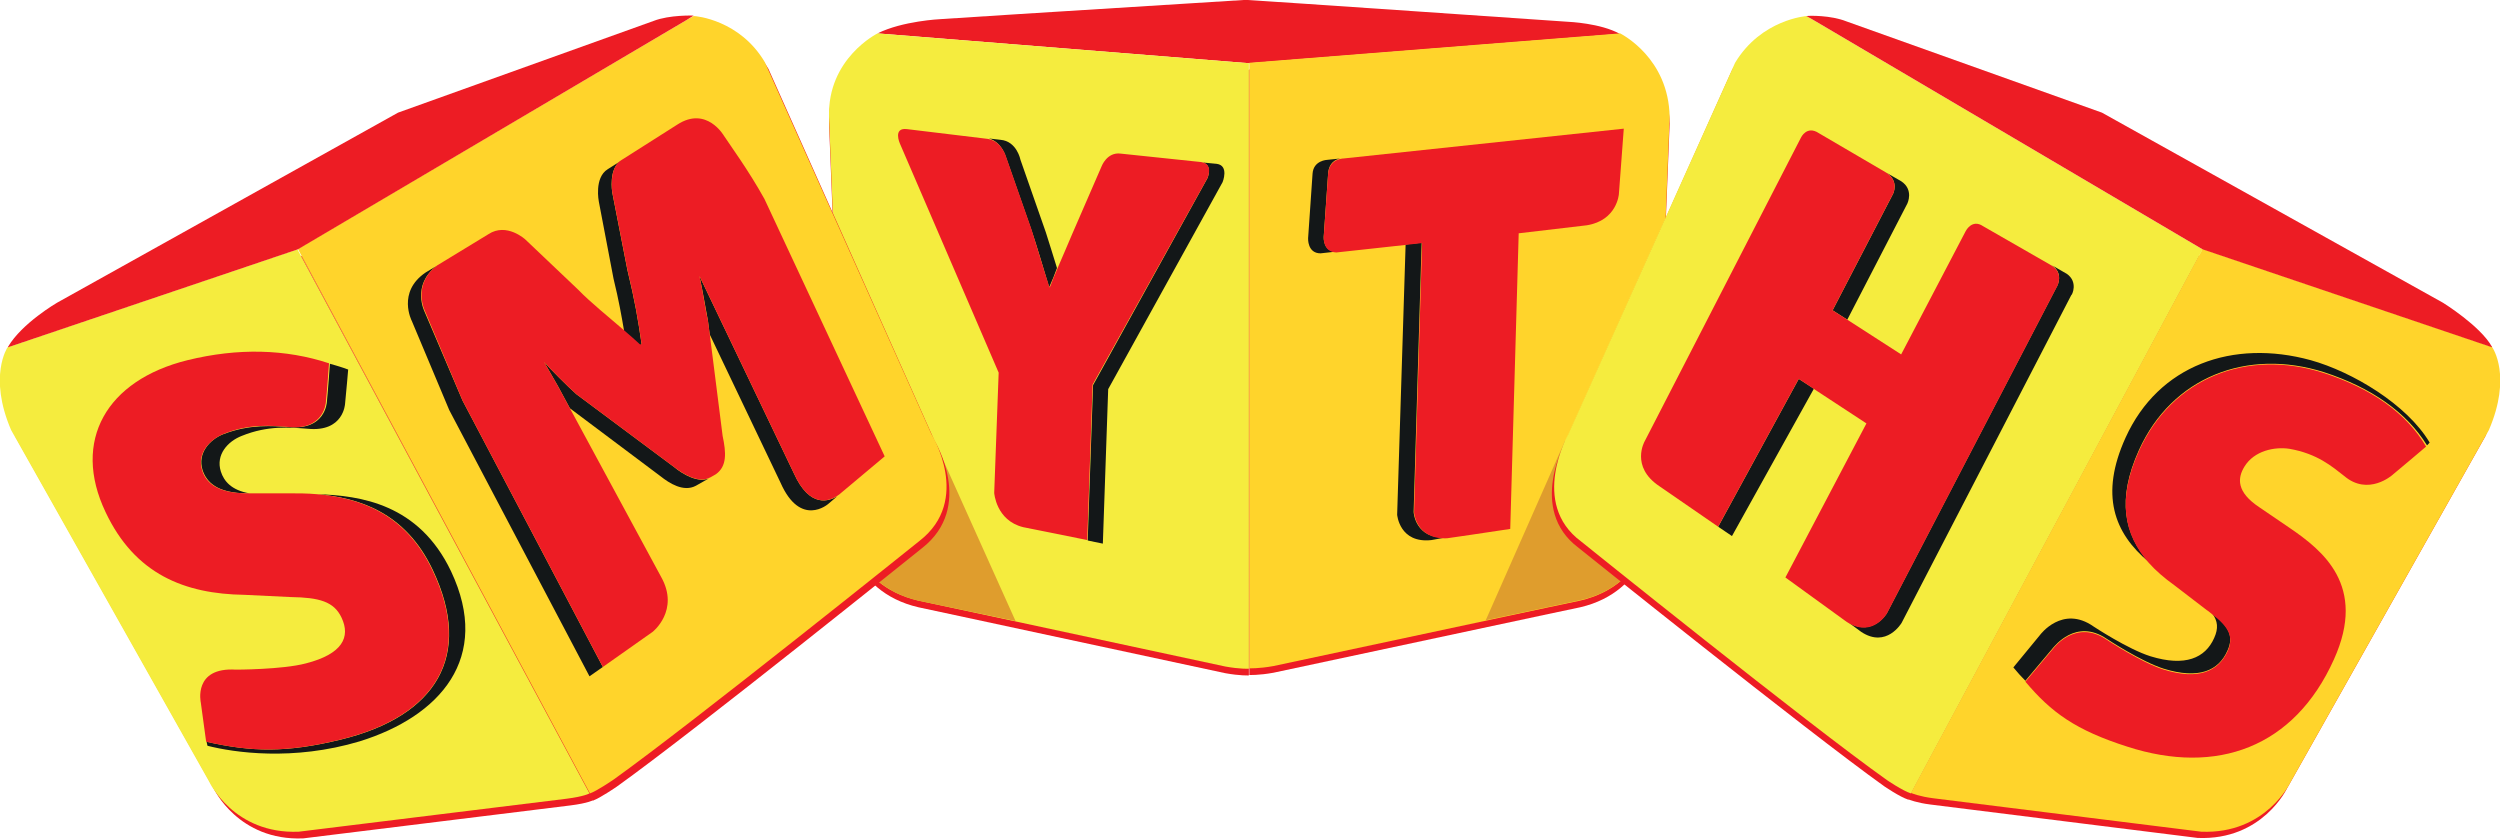
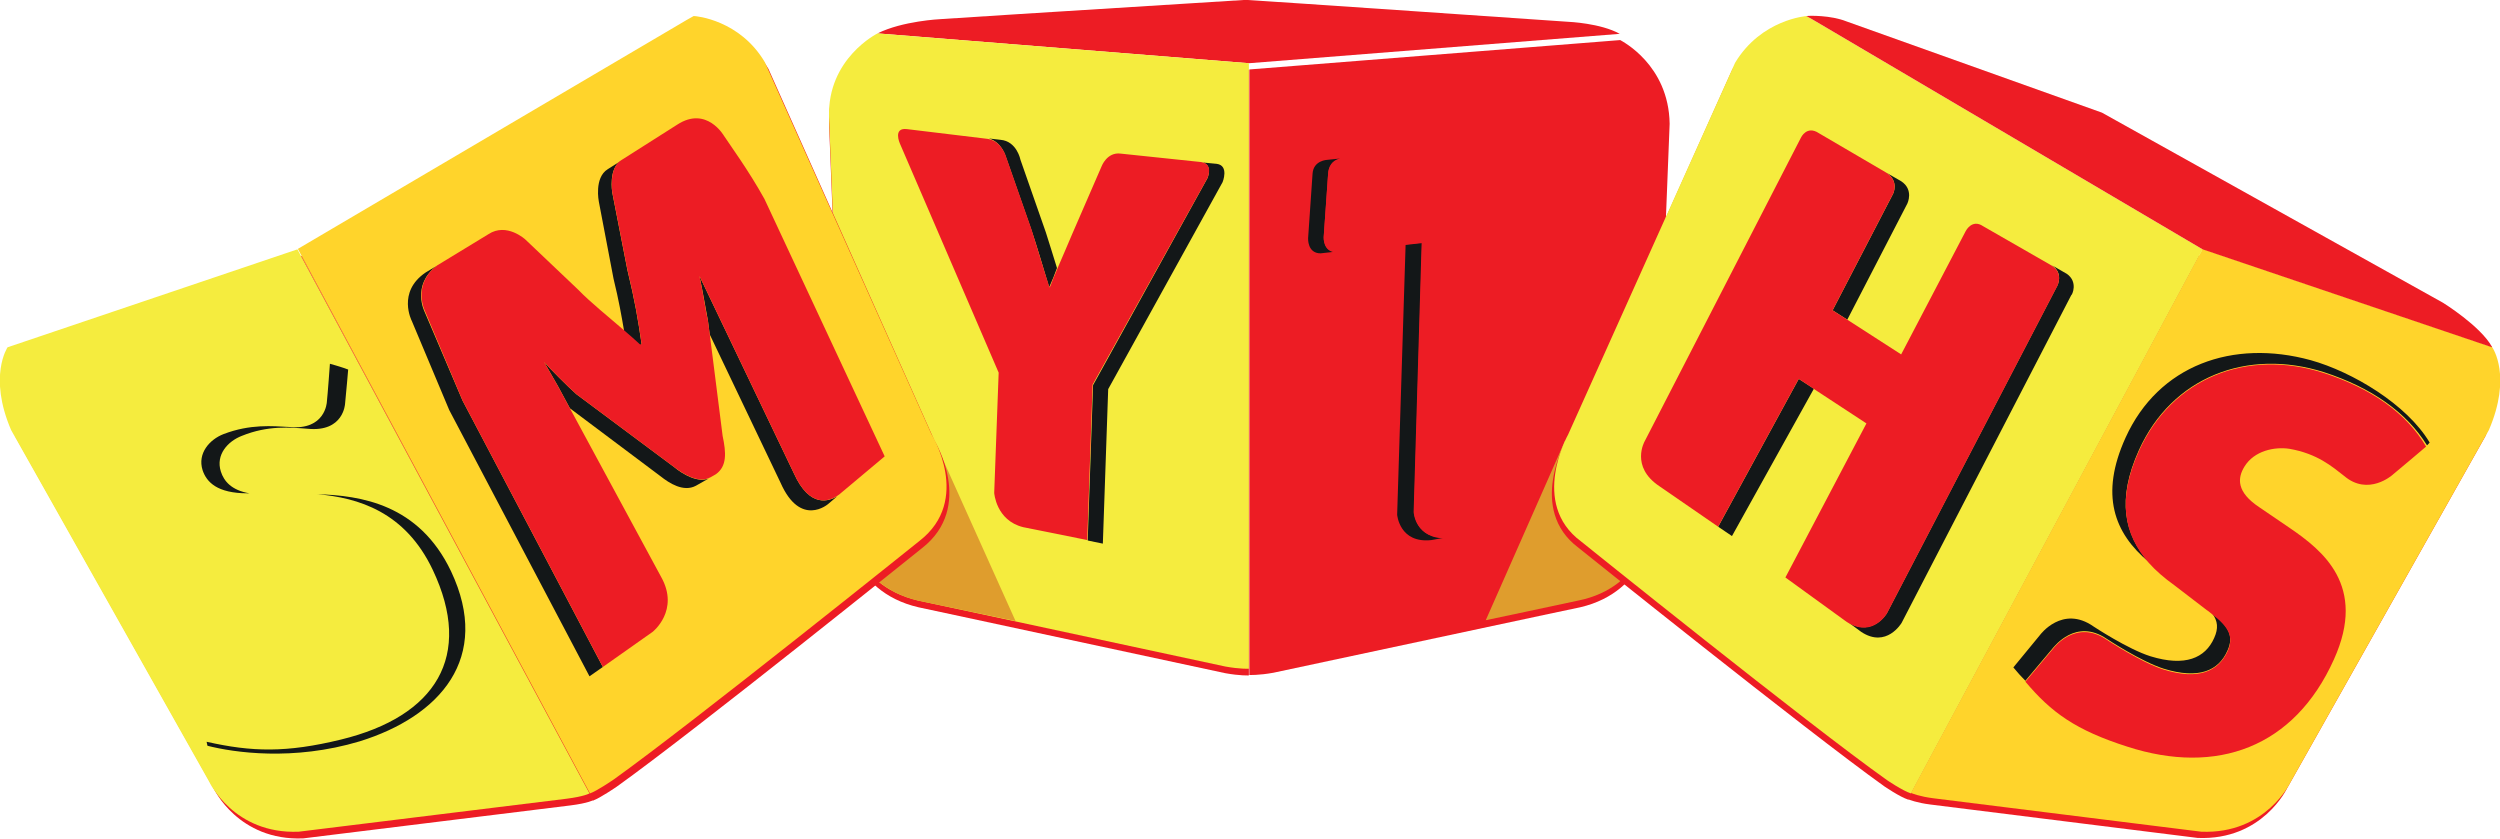
<svg xmlns="http://www.w3.org/2000/svg" version="1.1" id="Layer_1" x="0px" y="0px" viewBox="0 0 561.5 188.4" style="enable-background:new 0 0 561.5 188.4;" xml:space="preserve">
  <style type="text/css"> .st0{fill:#ED1C24;} .st1{fill:#E91D26;} .st2{fill:#F5EC3E;} .st3{fill:#FFD42B;} .st4{fill:#DF9D2D;} .st5{fill:#131718;} </style>
  <g>
    <path class="st0" d="M280.5,15.7L280.5,15.7L280.5,15.7L280.5,15.7L197.1,9c0,0-11.3,5.6-10.9,18.8l2.4,60.7l1.1,29.4 c0,0,1,14.9,16.6,18.5l7,1.5l61.9,13.3c3.3,0.6,5.3,0.5,5.3,0.5L280.5,15.7L280.5,15.7z" />
    <path class="st0" d="M363.9,9l-42.9,3.4l-40.4,3.2h0h0l0,136c0,0,2.1,0.1,5.4-0.5l61.8-13.2l7.1-1.5c15.5-3.6,16.6-18.5,16.6-18.5 l1.1-29.4l2.4-60.7C374.8,14.5,364.2,9.2,363.9,9" />
  </g>
  <polygon class="st1" points="280.5,14.2 280.5,14.2 280.5,14.2 " />
  <path class="st0" d="M280.5,14.2l40.4-3.2l42.9-3.4h0c-4.3-2.4-11.5-2.7-11.5-2.7S282.6,0.1,280.2,0h-0.9 c-43.7,2.7-68.1,4.3-68.1,4.3s-8.5,0.4-14.1,3.2L280.5,14.2L280.5,14.2L280.5,14.2z" />
  <path class="st2" d="M280.5,14.2L280.5,14.2L280.5,14.2L280.5,14.2l-83.4-6.7c0,0-11.3,5.6-10.9,18.8l2.4,60.7l1.1,29.4 c0,0,1,14.9,16.6,18.5l7,1.5l61.9,13.3c3.3,0.6,5.3,0.5,5.3,0.5L280.5,14.2L280.5,14.2z" />
-   <path class="st3" d="M363.9,7.5l-42.9,3.4l-40.4,3.2h0h0l0,136c0,0,2.1,0.1,5.4-0.5l61.8-13.2l7.1-1.5c15.5-3.6,16.6-18.5,16.6-18.5 l1.1-29.4l2.4-60.7C374.8,13,364.2,7.7,363.9,7.5" />
  <path class="st4" d="M211.1,101.7l17,37.8c0,0-17.1-3.6-21.9-4.6c-13.8-3.2-16-15.9-16-15.9L211.1,101.7z" />
  <g>
    <path class="st0" d="M67.7,57.5l-65,22c0,0-4.4,6.5,0.8,18.6l44.5,79c0,0,5.5,11.8,20.1,11.2l60-7.4c4-0.5,5.2-1.2,5.2-1.2 L67.7,57.5L67.7,57.5z" />
    <path class="st0" d="M209.9,99l-37.3-83.5c-5.6-9.5-15.4-10.4-16-10.4L155,6L67.7,57.5l65.5,122.3c1.5-0.5,5.3-3.1,5.3-3.1 c17.5-12.5,68.6-53.6,68.6-53.6C219,113.8,209.9,99,209.9,99" />
  </g>
  <path class="st4" d="M351.5,99l-17.8,40.3c0,0,16.6-3.5,20.7-4.4c7.6-1.5,11.5-5.8,13.4-8.7c2.4-3.8,3.1-7,3.1-7L351.5,99z" />
  <path class="st5" d="M273.3,36.8l-3.1-0.3c2.2,0.7,1,3.5,1,3.5l-25.7,46.5l-1.2,34.9l3.4,0.7l1.2-34.7l25.7-46.5 C274.6,40.9,276.1,37.2,273.3,36.8" />
  <path class="st5" d="M225.9,35.2l5.7,16.3c1.3,3.8,2.7,8.6,4,12.9l0.1,0c0.6-1.3,1.2-2.8,1.7-4.2c-0.9-2.8-1.7-5.6-2.5-8l-5.7-16.3 c0,0-0.8-4.2-4.5-4.5l-2.6-0.3C225,31.9,225.9,35.2,225.9,35.2" />
  <path class="st0" d="M271.2,40c0,0,1.3-2.9-1-3.5c-0.1,0-0.3-0.1-0.4-0.1l-18.1-1.9c-3.1-0.4-4.3,2.9-4.3,2.9l-6.6,15.2 c-1,2.3-2.1,5-3.3,7.7c-0.6,1.4-1.2,2.8-1.7,4.2l-0.1,0c-1.4-4.3-2.8-9.1-4-12.9l-5.7-16.3c0,0-0.9-3.3-3.7-4 c-0.1,0-0.3-0.1-0.4-0.1L203.7,29c-3.2-0.4-1.6,3.2-1.6,3.2l22.2,51.5l-1,27c0,0,0.4,6.2,6.5,7.7l14.4,2.9l1.2-34.9L271.2,40z" />
  <path class="st5" d="M317.5,115l1.8-60.5l-3.6,0.4l-1.9,60.7c0,0,0.5,6.5,7.7,5.7l3.3-0.6C317.8,121.1,317.5,115,317.5,115" />
  <path class="st5" d="M297.3,53.2l1-14.3c0.2-2.4,1.7-3.1,2.7-3.3l-2.9,0.3c0,0-3.1,0.1-3.3,3.1l-1,14.5c0,0-0.2,3.4,2.8,3.4l3.6-0.4 C297.1,56.6,297.3,53.2,297.3,53.2" />
  <path class="st0" d="M301.7,35.6c0,0-0.3,0-0.7,0.1c-0.9,0.2-2.5,0.9-2.7,3.3l-1,14.3c0,0-0.2,3.3,2.8,3.4l0.1,0l15.6-1.7l3.6-0.4 l-1.8,60.5c0,0,0.4,6.1,7.4,5.8l5.5-0.8l8.7-1.3l1.9-66.4l15.3-1.8c6.8-1.1,7.2-7,7.2-7l1.1-14.7L301.7,35.6z" />
  <g>
    <path class="st0" d="M558.8,79.4L558.8,79.4l-64.9-22h0l-65.4,122.1c0.3,0.1,1.9,0.8,5.1,1.2l60,7.5c14.6,0.6,20.1-11.2,20.1-11.2 l44.5-79C563.3,85.9,559,79.6,558.8,79.4" />
    <path class="st0" d="M406.6,6L405,5.1h0.1l0,0c0,0-10.2,0.7-16,10.5l-37.4,83.4c0,0-8.7,15.4,2.8,24c0,0,51.2,41.1,68.7,53.6 c0,0,3.5,2.4,5.4,3l65.4-122.1L406.6,6z" />
  </g>
  <path class="st3" d="M559.7,77.9L559.7,77.9l-65-22h0l-65.5,122.2c0.3,0.1,1.9,0.8,5.1,1.2l60.1,7.5c14.6,0.6,20.1-11.2,20.1-11.2 l44.5-79C564.2,84.5,559.9,78.2,559.7,77.9" />
  <path class="st2" d="M407.3,4.5l-1.6-0.9h0.1l0,0c0,0-10.2,0.7-16.1,10.5l-37.5,83.5c0,0-8.7,15.4,2.9,24c0,0,51.2,41.2,68.7,53.6 c0,0,3.5,2.4,5.4,3L494.7,56L407.3,4.5z" />
  <path class="st0" d="M407.3,4.5L494.7,56h0l65,22l0-0.1c-2.6-4.7-11-9.9-11-9.9l-76.6-42.7L414.7,4.8c-3.5-1.4-8.4-1.3-8.9-1.2h-0.1 L407.3,4.5z" />
  <path class="st5" d="M464.2,61.5l-3.3-1.9c2.6,1.8,1.2,4.5,1.2,4.5l-38.3,73.6c0,0-3.1,5.3-8.5,2.2l2.7,2c5.7,3.8,9.1-2,9.1-2 l38.1-73.6C465.4,66.3,466.8,63.3,464.2,61.5" />
  <polygon class="st5" points="385.9,118.3 389,120.4 407.4,87.3 404,85.1 " />
  <path class="st5" d="M425.2,43.5l-13.6,26.2l3.3,2.1l13.5-26.1c0,0,1.5-3.1-1.4-5l-3.3-1.9C426.6,40.7,425.2,43.5,425.2,43.5" />
  <path class="st0" d="M423.8,137.8l38.3-73.6c0,0,1.4-2.8-1.2-4.5l0,0l-15.5-8.9c-2.5-1.7-3.9,1.1-3.9,1.1l-14.5,27.7l-12.1-7.8 l-3.3-2.1l13.6-26.2c0,0,1.4-2.8-1.5-4.7l-15.2-8.9c-2.7-1.8-4,1-4,1l-35.1,68.2c0,0-3.3,5.7,3.3,10.1l13.2,9.1l0,0L404,85.1 l3.3,2.2l11.9,7.8L401,129.7l13.8,10c0.2,0.1,0.3,0.2,0.5,0.3C420.7,143.1,423.8,137.8,423.8,137.8" />
  <path class="st5" d="M545.7,99.4c-5.1-8.6-17.4-15.9-26.7-18.5c-17.5-4.8-34.2,1.1-41.6,17.4c-5.8,12.8-2.6,21.4,5.2,27.9 c-5.5-6.2-7.2-14-2.2-25.1c7.4-16.4,24.3-23,41.6-17.5c10.7,3.5,18.5,9,23.1,16.4C545.1,100.1,545.7,99.4,545.7,99.4" />
  <path class="st5" d="M473.2,143.5c0,0,7.7,5.1,12.8,6.7c7.8,2.4,12.3,0.5,14.3-4.1c1.5-3.3,0.2-5.5-3.4-8.3c1.2,1.7,1.4,3.3,0.4,5.5 c-2,4.5-6.5,6.5-14.3,4.1c-5.1-1.6-12.8-6.7-12.8-6.7c-7-4.9-12,1.9-12,1.9l-6,7.3c0.9,1.1,1.8,2.1,2.7,3l6.3-7.5 C461.3,145.4,466.2,138.7,473.2,143.5" />
  <path class="st0" d="M522,83.8c-17.3-5.6-34.2,1.1-41.6,17.5c-5,11-3.3,18.9,2.2,25.1c1.6,1.8,3.6,3.5,5.7,5l7.3,5.6 c0.5,0.3,0.9,0.7,1.3,1c3.6,2.8,4.9,5,3.4,8.3c-2.1,4.5-6.5,6.5-14.3,4.1c-5.1-1.6-12.8-6.7-12.8-6.7c-7-4.8-12,1.9-12,1.9l-6.3,7.5 l0,0c5.8,6.9,11.3,10.9,22.9,14.6c20.1,6.5,37.5,0.2,46.4-19.6c7.5-16.6-2.6-24.5-9.9-29.5l-6.9-4.7c-5.1-3.4-4.9-6.5-3.3-9.1 c2.2-3.6,6.8-4.5,10.1-4c6.3,1.1,9.6,4,12.3,6.1c5.4,4.6,10.8-0.2,10.8-0.2c1.6-1.3,7.6-6.4,7.6-6.4C540.5,92.8,532.7,87.3,522,83.8 " />
  <path class="st2" d="M66.8,56L1.7,78c0,0-4.4,6.5,0.8,18.6l44.5,79c0,0,5.5,11.8,20.1,11.2l60.1-7.4c4-0.5,5.2-1.2,5.2-1.2L66.8,56 L66.8,56z" />
  <path class="st3" d="M209.2,97.5L171.8,14c-5.6-9.5-15.4-10.4-16-10.4l-1.6,0.9L66.9,55.9l65.6,122.3c1.5-0.5,5.3-3.1,5.3-3.1 c17.5-12.5,68.7-53.6,68.7-53.6C218.4,112.3,209.2,97.5,209.2,97.5" />
-   <path class="st0" d="M155.8,3.5L155.8,3.5c-0.1,0-5.4-0.2-9,1.2L89.4,25.3L12.8,68c0,0-7.9,4.6-11,9.9l0,0.1l65.1-22l0,0l87.3-51.5 L155.8,3.5z" />
  <path class="st5" d="M101.3,128.3c-7.2-15.1-20.3-17-30-17.3c9.1,0.8,19.7,3.9,25.9,17c9.2,19.4,0.7,32.9-20.6,38.1 c-12.3,3-20,2.8-30.2,0.5l0,0l0.2,0.9c5.9,1.5,19.2,3.5,34.2-1C98.8,160.9,110.5,147.8,101.3,128.3" />
  <path class="st5" d="M65,95.9c-3.8-0.2-8.8-0.7-14.8,1.6c-3.1,1.2-5.9,4.3-4.7,8.1c0.9,2.7,3.3,5.2,10.1,5.2l0.4,0 c-4-0.7-5.7-2.7-6.4-4.9c-1.2-3.8,1.6-6.8,4.7-8c5.9-2.4,10.9-1.9,14.8-1.6c8.1,0.8,8.4-5.6,8.4-5.6c0.2-1.8,0.7-7.7,0.7-7.7 c-1.3-0.5-2.7-0.9-4.1-1.3c0,0.1-0.5,6.9-0.7,8.7C73.4,90.3,73.1,96.7,65,95.9" />
-   <path class="st0" d="M76.5,166.1c21.3-5.2,29.9-18.7,20.6-38.1c-6.2-13.1-16.9-16.2-25.9-17c-2.2-0.2-4.3-0.2-6.3-0.2l-9,0l-0.4,0 c-6.8,0-9.3-2.5-10.1-5.2c-1.2-3.8,1.7-6.8,4.7-8.1c5.9-2.4,10.9-1.9,14.7-1.6c8.1,0.8,8.4-5.6,8.4-5.6c0.2-1.8,0.7-8.6,0.7-8.7 c-9.7-3.2-20.4-3.5-31.8-0.7C23.9,85.4,16.1,99,23.7,115c6.6,14,17.8,18.4,31.2,18.6l10.4,0.5c6.4,0.1,9.7,1,11.4,4.6 c2.1,4.4,0.2,8.2-8,10.3c-5.3,1.4-15.7,1.4-15.7,1.4c-9.7-0.6-7.9,7.4-7.9,7.4l1.2,8.8h0C56.5,168.9,64.2,169.1,76.5,166.1" />
  <path class="st5" d="M95.4,70.1c0,0-3.1-6,2.7-10.4l-2.5,1.5c-6.5,4.4-3.1,10.9-3.1,10.9l8.4,20l31.5,59.8l3-2.1l-31.5-59.8 L95.4,70.1z" />
  <path class="st5" d="M178.3,106.3L157.1,62c0.7,3.1,1.6,8.5,1.9,10l0.4,3.1l15.9,33.3c4.5,10.2,10.7,4.8,10.7,4.8l2-1.7 C186.3,112.5,181.9,114.3,178.3,106.3" />
  <path class="st5" d="M144.1,77.3c-0.8-5.5-1.5-9.7-3.2-16.7l-3.4-17.4c0,0-0.9-5.4,2-7.1l-3,1.9c-3.1,1.9-2,7.3-2,7.3l3.3,17.3 c1.2,4.9,1.8,8.4,2.4,11.9c1.2,1,2.3,2,3.5,3.1L144.1,77.3z" />
  <path class="st5" d="M151.4,104.9l-22-16.4c-1.8-1.6-5.9-5.7-7.2-7.2l3.1,5.4l2.7,5l20.4,15.3c1.9,1.5,5.1,3.6,7.9,2.1l3-1.7 C156.9,108.6,153.3,106.5,151.4,104.9" />
  <path class="st0" d="M198.7,102.5l-27-57.8c-3.6-6.5-7.8-12.2-9.1-14.2c0,0-3.9-6.8-10.5-2.5l-12.6,8h0c-2.8,1.7-2,7.1-2,7.1 l3.4,17.4c1.7,7,2.4,11.2,3.2,16.7l-0.3,0.2c-1.1-1-2.3-2.1-3.5-3.1c-3.8-3.3-7.7-6.4-10.4-9.2L118,53.8c0,0-4.2-3.9-8.3-1.2 l-11,6.7c-0.2,0.1-0.3,0.2-0.5,0.3c-5.8,4.4-2.7,10.4-2.7,10.4l8.4,20l31.5,59.8l0,0l11.2-7.9c0,0,6.1-4.8,1.9-12.3L128,91.7l-2.7-5 l-3.1-5.4c1.3,1.5,5.4,5.6,7.2,7.2l22,16.4c1.9,1.5,5.5,3.7,7.9,2.4l0.1,0l1.4-0.8c2.5-1.8,2.3-4.8,1.5-8.6l-2.9-22.9L159,72 c-0.4-1.5-1.2-6.9-1.9-10l21.2,44.3c3.6,8,8,6.2,9.7,5.1c0.5-0.3,0.8-0.6,0.8-0.6L198.7,102.5z" />
</svg>